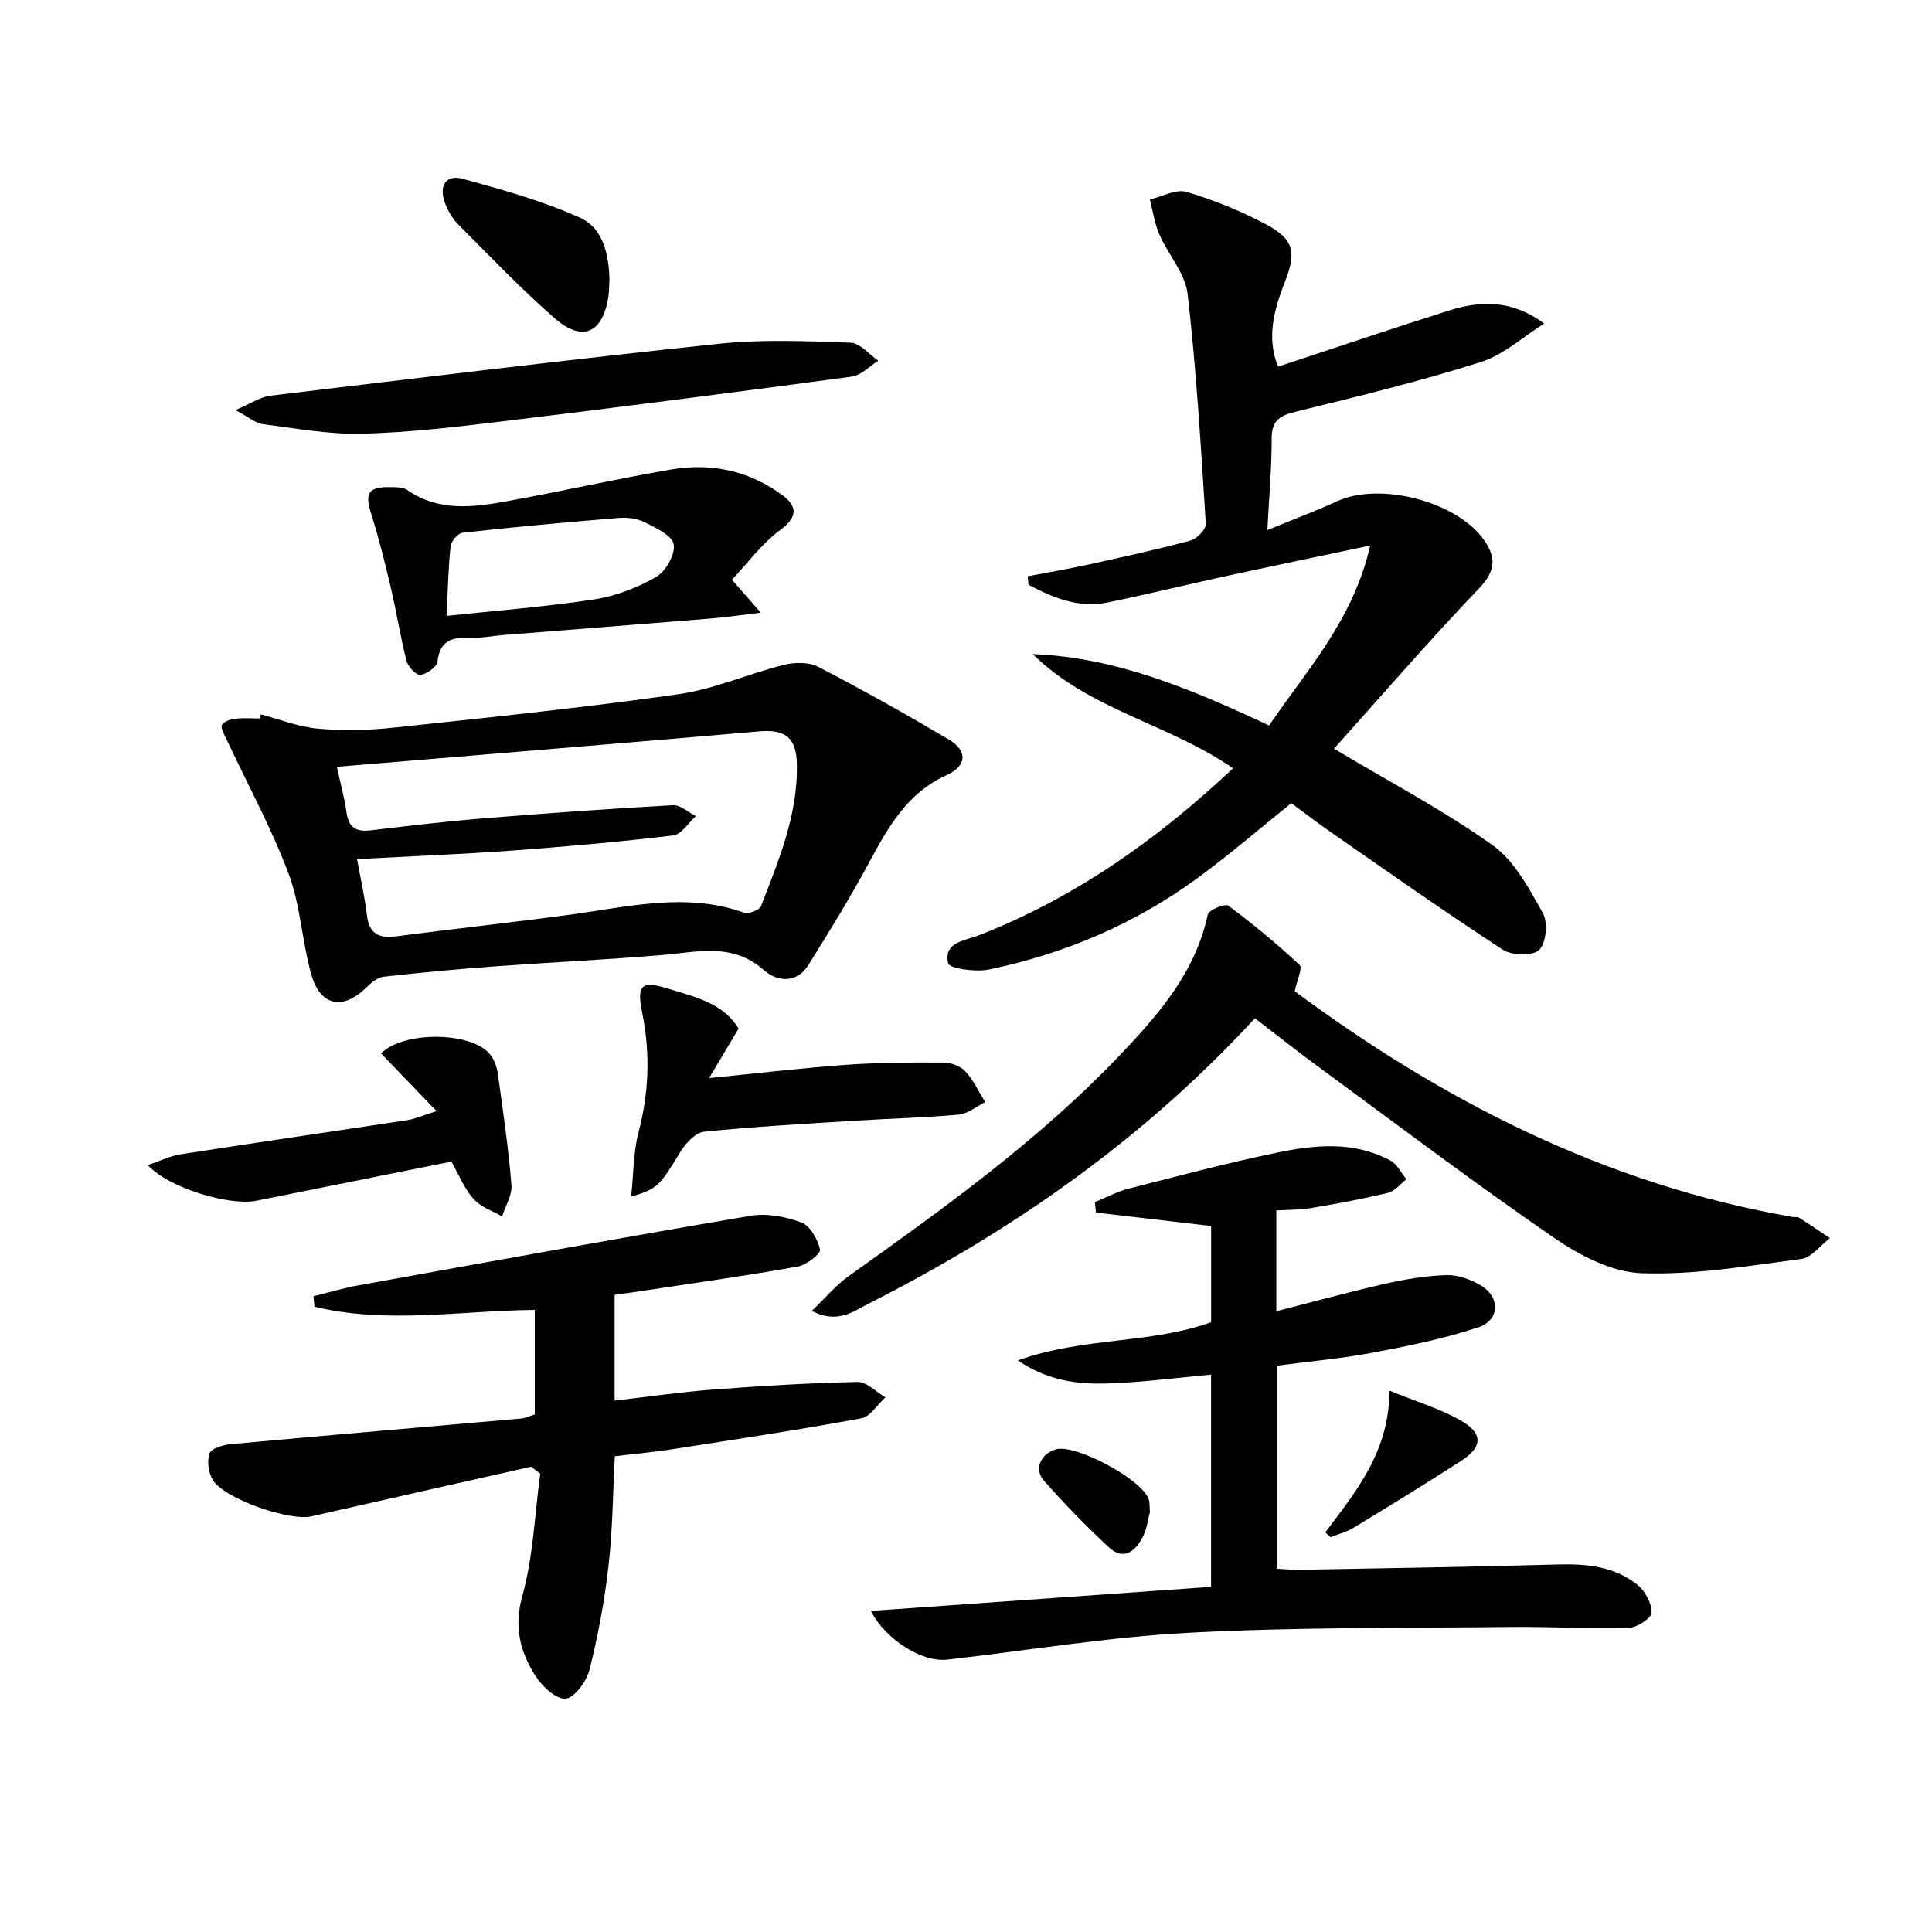
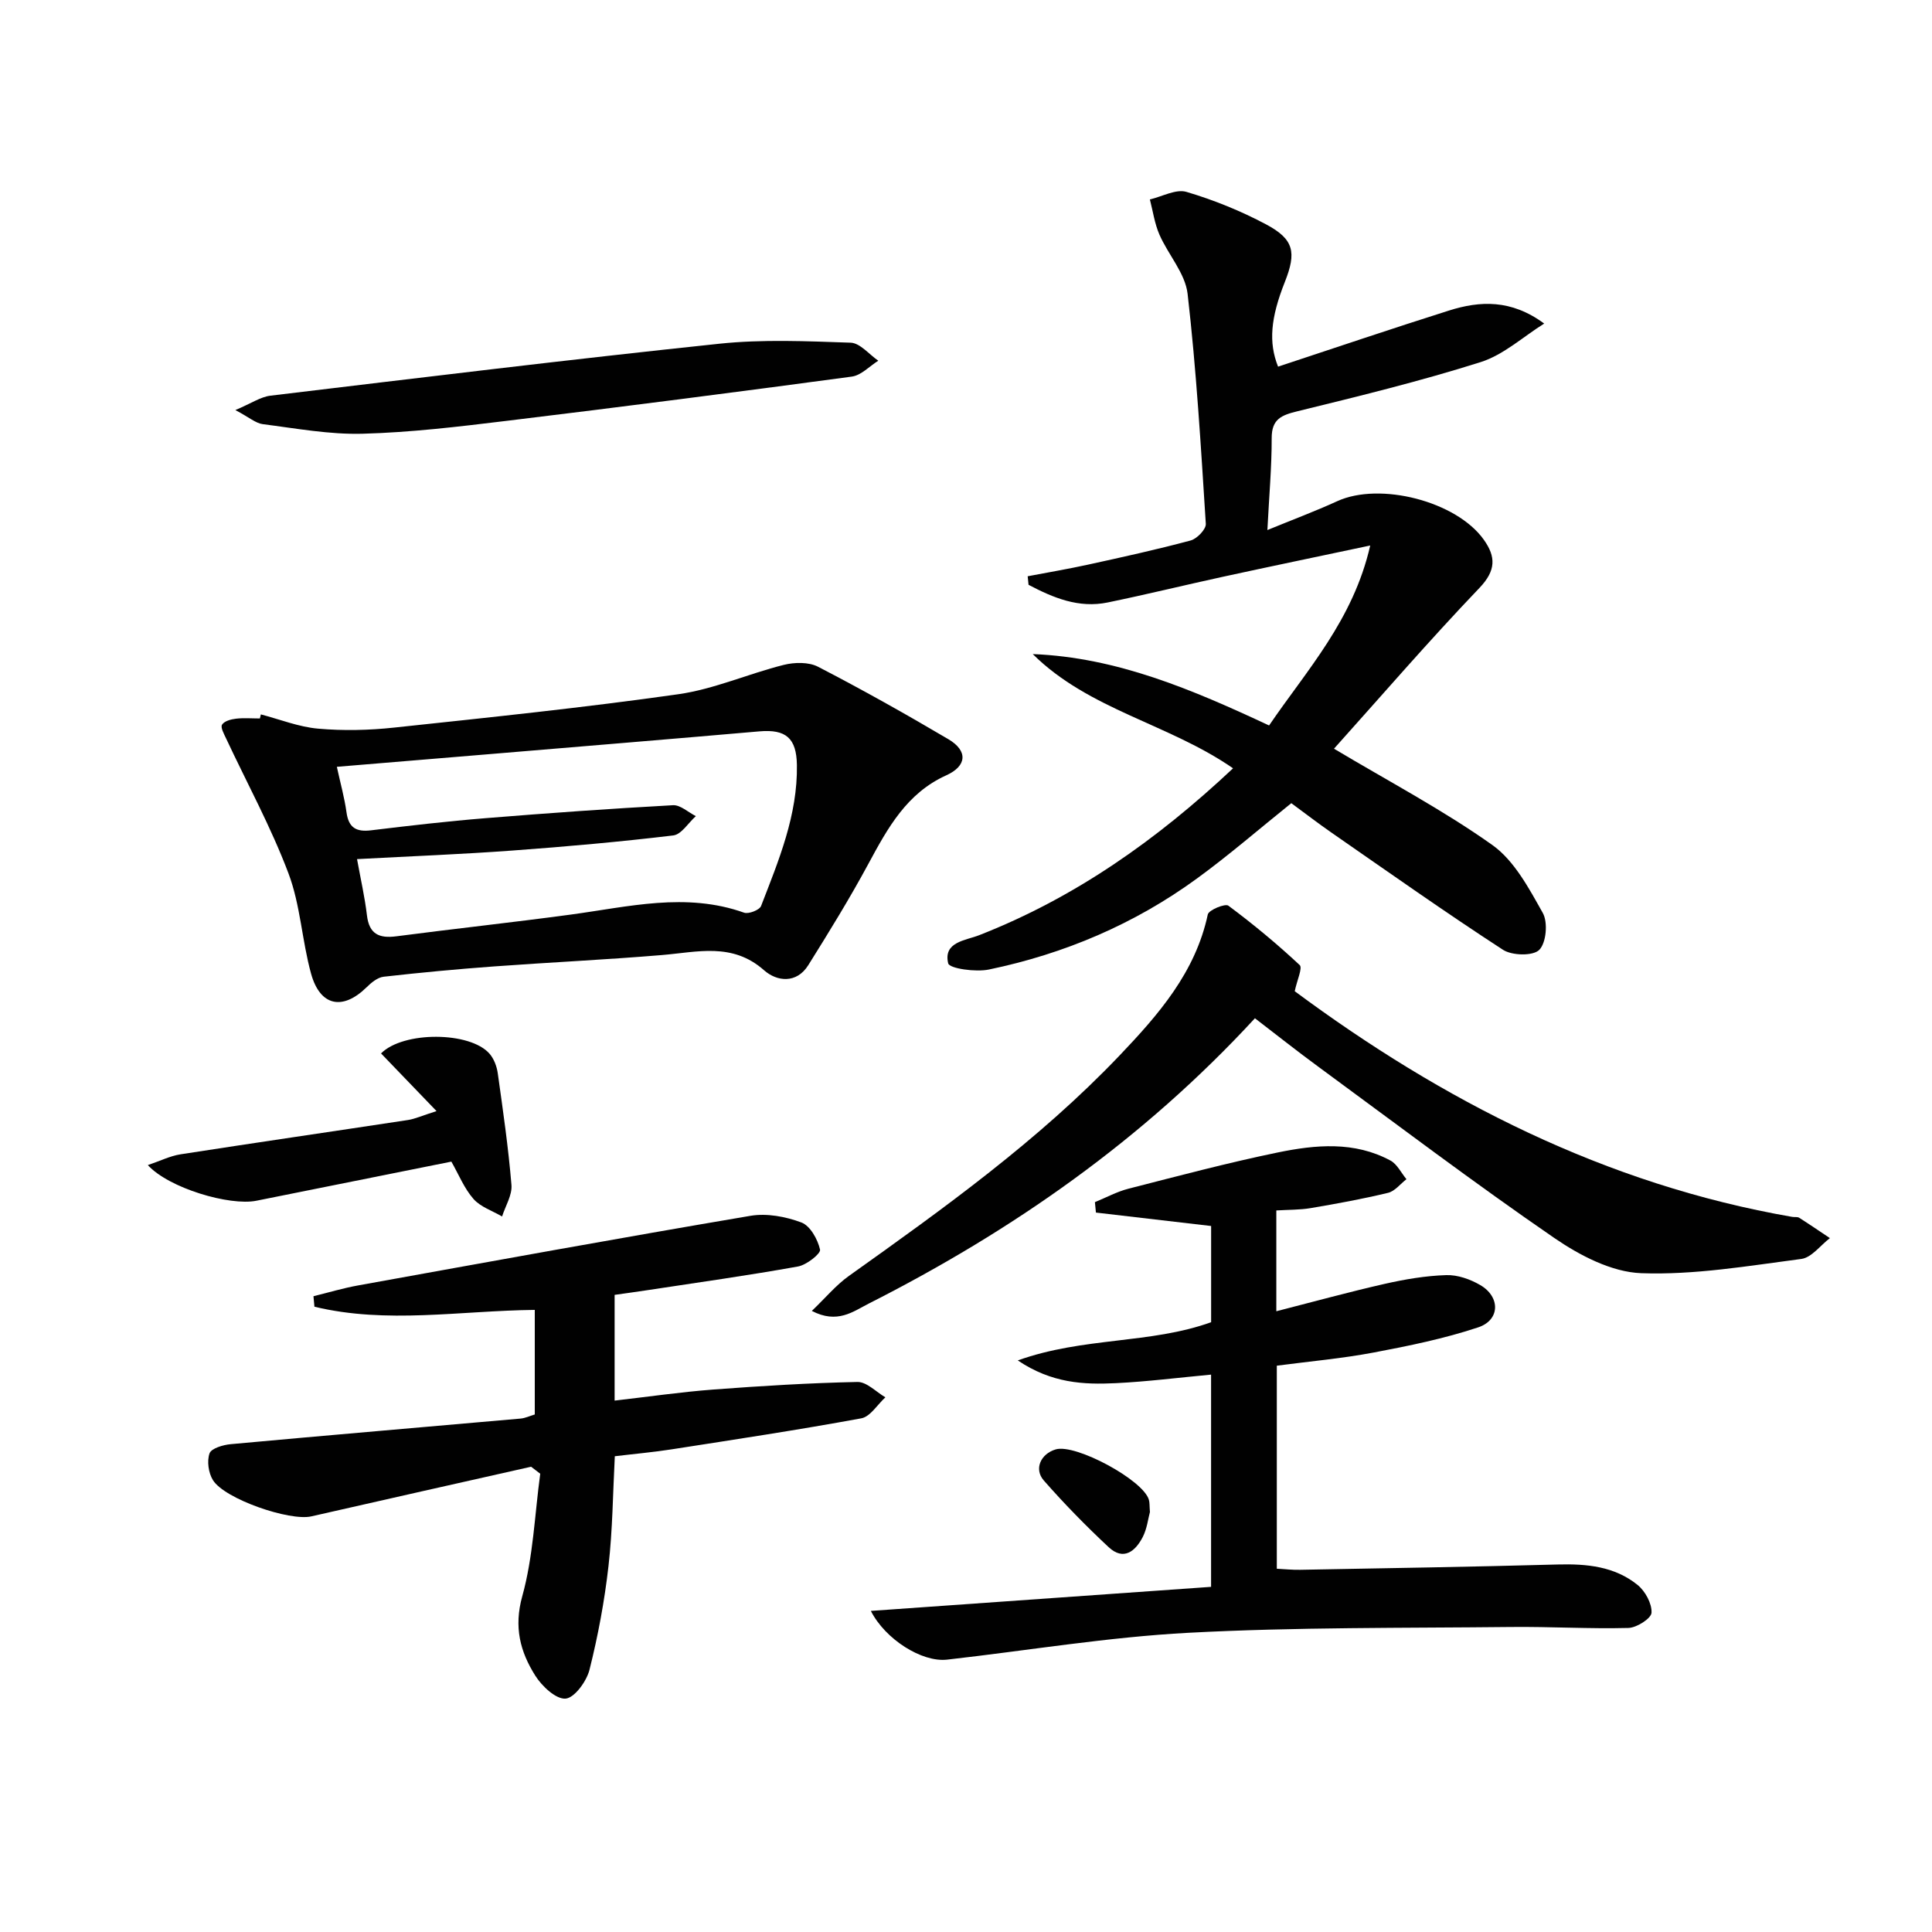
<svg xmlns="http://www.w3.org/2000/svg" enable-background="new 0 0 400 400" viewBox="0 0 400 400">
  <g fill="#010101">
    <path d="m276.19 155.01c11.36 6.79 22.55 12.68 32.77 19.93 4.56 3.24 7.6 8.99 10.46 14.08 1.09 1.94.72 6.18-.73 7.64-1.29 1.3-5.65 1.2-7.52-.02-11.97-7.78-23.64-16.03-35.38-24.17-2.86-1.98-5.62-4.11-8.44-6.18-6.62 5.31-12.87 10.74-19.54 15.6-12.93 9.43-27.43 15.59-43.07 18.84-2.74.57-8.17-.2-8.43-1.28-1.05-4.45 3.6-4.72 6.42-5.83 19.83-7.76 36.81-19.75 52.56-34.55-13.34-9.24-29.8-12.09-41.47-23.65 17.42.68 33.05 7.36 48.93 14.78 7.82-11.49 17.4-21.79 20.94-37.26-10.95 2.32-20.75 4.35-30.53 6.48-7.94 1.73-15.84 3.67-23.8 5.31-6.03 1.25-11.31-.97-16.41-3.65-.06-.59-.12-1.18-.18-1.77 4.15-.79 8.33-1.5 12.46-2.4 7.12-1.56 14.24-3.12 21.28-5.01 1.31-.35 3.21-2.32 3.14-3.44-1.01-15.9-1.95-31.81-3.77-47.63-.49-4.25-4.02-8.1-5.84-12.27-.99-2.28-1.34-4.83-1.97-7.27 2.55-.59 5.4-2.21 7.58-1.56 5.67 1.68 11.27 3.95 16.49 6.73 5.76 3.07 6.31 5.76 3.88 11.9-2.96 7.45-3.41 12.54-1.41 17.55 11.77-3.88 23.53-7.87 35.37-11.61 6.42-2.03 12.88-2.36 19.73 2.69-4.37 2.73-8.41 6.48-13.16 7.98-12.47 3.95-25.22 7.06-37.94 10.18-3.31.81-5.33 1.61-5.32 5.56.01 5.96-.53 11.92-.89 19.03 5.19-2.13 9.9-3.89 14.45-5.97 8.83-4.05 24.71 0 30.37 7.99 2.49 3.51 2.54 6.35-.93 9.98-10.46 10.94-20.35 22.41-30.1 33.27z" />
    <path d="m54.01 147.91c3.95 1.03 7.85 2.6 11.86 2.95 5.2.46 10.52.34 15.72-.22 19.64-2.1 39.31-4.13 58.86-6.91 7.4-1.05 14.48-4.24 21.81-6.07 2.23-.56 5.16-.62 7.1.38 9.14 4.73 18.13 9.77 27 15.01 4.09 2.42 3.81 5.55-.44 7.47-8.18 3.69-12.13 10.91-16.12 18.31-3.86 7.15-8.13 14.09-12.45 20.99-2.44 3.9-6.52 3.4-9.16 1.06-6.57-5.81-13.79-3.76-21.12-3.15-11.59.97-23.22 1.51-34.82 2.36-7.62.56-15.22 1.27-22.81 2.13-1.27.14-2.59 1.24-3.57 2.21-4.92 4.82-9.59 3.91-11.46-2.82-1.9-6.85-2.2-14.22-4.69-20.8-3.61-9.57-8.56-18.63-12.91-27.92-.43-.93-1.19-2.27-.84-2.85.45-.74 1.83-1.12 2.86-1.24 1.64-.2 3.32-.05 4.98-.05.07-.28.14-.56.2-.84zm19.91 29.96c.76 4.19 1.61 7.89 2.05 11.63.46 3.9 2.52 4.82 6.1 4.35 12.01-1.57 24.06-2.87 36.06-4.49 11.97-1.61 23.87-4.69 35.93-.4.93.33 3.19-.55 3.51-1.38 3.64-9.42 7.59-18.8 7.42-29.21-.09-5.55-2.28-7.42-7.75-6.95-18.69 1.63-37.39 3.16-56.08 4.73-10.23.86-20.47 1.7-31.42 2.61.74 3.41 1.58 6.39 2 9.43.44 3.19 2.02 4.09 5.07 3.72 7.91-.96 15.83-1.88 23.77-2.52 12.91-1.05 25.83-1.97 38.76-2.68 1.53-.08 3.15 1.47 4.73 2.26-1.56 1.39-2.99 3.8-4.69 4-11.04 1.32-22.13 2.31-33.23 3.12-10.41.77-20.86 1.17-32.23 1.78z" />
    <path d="m250.75 273.75c0-6.59 0-13.21 0-19.92-8.05-.94-15.95-1.86-23.85-2.78-.07-.72-.14-1.44-.21-2.16 2.31-.94 4.55-2.17 6.94-2.78 10.27-2.63 20.53-5.36 30.9-7.5 7.83-1.61 15.87-2.37 23.35 1.67 1.39.75 2.22 2.55 3.31 3.86-1.26.97-2.39 2.48-3.8 2.82-5.3 1.28-10.67 2.26-16.05 3.17-2.25.38-4.59.32-7.09.48v20.87c7.75-1.98 15.07-4 22.48-5.68 4.17-.94 8.45-1.67 12.7-1.8 2.34-.08 4.97.85 7.04 2.06 4.18 2.43 4.13 7.23-.41 8.75-7.03 2.34-14.38 3.84-21.68 5.22-6.5 1.23-13.11 1.81-20.03 2.72v42.04c1.59.08 3.2.25 4.81.22 17.8-.33 35.59-.61 53.39-1.1 5.98-.16 11.75.39 16.5 4.24 1.58 1.28 2.98 3.86 2.88 5.75-.06 1.18-3.07 3.11-4.8 3.15-8.09.21-16.2-.29-24.3-.2-22.26.24-44.55.02-66.76 1.2-16.71.89-33.33 3.68-49.99 5.56-5.21.59-12.8-4.21-15.78-10.09 23.57-1.67 46.95-3.32 70.44-4.98 0-15.23 0-29.51 0-43.94-6.69.62-13.2 1.45-19.74 1.77-6.62.32-13.24.03-20.28-4.71 13.61-4.88 27.4-3.37 40.03-7.91z" />
    <path d="m109.96 303.67c-15.17 3.42-30.34 6.82-45.51 10.28-4.47 1.02-17.92-3.58-20.36-7.5-.93-1.49-1.27-3.94-.71-5.54.37-1.05 2.81-1.77 4.39-1.91 20-1.84 40.01-3.53 60.02-5.3.96-.09 1.9-.54 2.93-.85 0-7.18 0-14.26 0-21.65-15.4.16-30.66 2.96-45.62-.66-.07-.72-.14-1.45-.2-2.17 3.08-.76 6.14-1.68 9.26-2.24 27.06-4.89 54.11-9.82 81.22-14.41 3.38-.57 7.29.16 10.54 1.38 1.82.68 3.38 3.49 3.86 5.61.19.83-2.78 3.18-4.55 3.5-10.28 1.85-20.62 3.3-30.95 4.87-2.28.35-4.57.66-7.03 1.01v21.89c6.99-.8 13.69-1.78 20.42-2.29 9.94-.75 19.89-1.36 29.85-1.57 1.91-.04 3.86 2.06 5.79 3.18-1.65 1.5-3.13 4.01-4.99 4.35-13.04 2.4-26.16 4.38-39.26 6.42-3.76.59-7.55.92-11.77 1.43-.4 7.6-.45 15.21-1.31 22.74-.82 7.22-2.16 14.42-3.93 21.46-.6 2.39-3.1 5.83-4.95 5.98-2 .16-4.91-2.58-6.28-4.76-3.12-4.95-4.47-10.04-2.69-16.44 2.27-8.17 2.57-16.88 3.72-25.36-.65-.51-1.27-.98-1.89-1.45z" />
    <path d="m259.82 210.82c-23.19 25.16-50.22 44.01-79.99 59.09-3.21 1.63-6.46 4.25-11.75 1.5 2.83-2.7 4.99-5.33 7.66-7.23 19.67-14.01 39.29-28.07 56.04-45.64 8.06-8.46 15.72-17.21 18.28-29.21.2-.93 3.6-2.32 4.26-1.82 5.14 3.82 10.09 7.93 14.77 12.3.63.59-.56 3.14-1.03 5.41 30.47 22.6 64.28 40 102.98 46.72.49.09 1.09-.05 1.47.19 2.14 1.36 4.24 2.8 6.35 4.21-1.96 1.49-3.79 4.03-5.91 4.31-11.01 1.44-22.14 3.35-33.14 2.95-6.14-.22-12.78-3.69-18.07-7.33-16.57-11.39-32.62-23.54-48.84-35.45-4.3-3.15-8.46-6.45-13.08-10z" />
-     <path d="m151.54 120.03c2.33 2.66 3.72 4.24 5.98 6.82-4.46.53-7.37.96-10.3 1.2-14.4 1.17-28.8 2.29-43.19 3.44-1.98.16-3.96.58-5.93.53-3.71-.09-6.96-.07-7.52 4.93-.12 1.12-2.19 2.58-3.53 2.79-.82.13-2.56-1.67-2.87-2.87-1.28-4.95-2.05-10.03-3.22-15.01-1.21-5.15-2.47-10.3-4.07-15.33-1.42-4.47-.69-5.78 4.02-5.68 1.14.03 2.53-.01 3.38.58 6.48 4.52 13.58 3.62 20.61 2.35 11.4-2.06 22.72-4.64 34.14-6.59 8.32-1.41 16.25.32 23.07 5.43 2.79 2.09 3.21 4.33-.46 7.01-3.9 2.86-6.87 6.97-10.11 10.4zm-59.07 7.48c10.24-1.09 20.45-1.87 30.54-3.41 4.45-.68 8.95-2.42 12.86-4.67 1.98-1.14 4.01-4.76 3.6-6.76-.4-1.91-3.8-3.44-6.14-4.61-1.55-.77-3.59-.96-5.37-.82-10.74.88-21.48 1.87-32.19 3.05-.95.11-2.36 1.76-2.48 2.81-.48 4.41-.55 8.86-.82 14.41z" />
    <path d="m48.73 84.9c3.3-1.39 5.22-2.74 7.27-2.98 30.94-3.71 61.88-7.49 92.88-10.75 9-.95 18.18-.53 27.25-.22 1.94.07 3.81 2.43 5.71 3.73-1.82 1.14-3.54 3.03-5.48 3.29-23.82 3.21-47.67 6.28-71.54 9.17-9.88 1.2-19.8 2.39-29.73 2.66-6.87.19-13.81-1.11-20.68-1.98-1.47-.19-2.82-1.41-5.68-2.92z" />
-     <path d="m152.91 212.96c-2.06 3.46-3.81 6.39-6.1 10.24 10.24-1.01 19.26-2.09 28.32-2.74 6.72-.48 13.48-.51 20.22-.47 1.54.01 3.5.72 4.51 1.81 1.69 1.83 2.77 4.22 4.11 6.38-1.82.9-3.59 2.42-5.47 2.59-7.11.65-14.27.8-21.4 1.25-10.45.66-20.92 1.23-31.33 2.29-1.74.18-3.74 2.29-4.8 4.01-4.46 7.28-4.75 7.76-10.3 9.43.51-4.77.45-9.2 1.53-13.33 2.16-8.23 2.45-16.37.77-24.66-1.21-5.99-.2-6.84 5.79-4.95 5.33 1.68 10.98 2.89 14.15 8.15z" />
+     <path d="m152.91 212.96z" />
    <path d="m90.38 230.04c-4.38-4.55-7.95-8.26-11.49-11.94 4.58-4.63 18.45-4.57 22.47.07.91 1.05 1.49 2.6 1.69 3.99 1.08 7.7 2.2 15.41 2.84 23.16.18 2.11-1.25 4.36-1.94 6.54-2.01-1.18-4.46-1.97-5.92-3.63-1.92-2.18-3.05-5.05-4.58-7.73-13.49 2.7-26.94 5.39-40.37 8.1-5.53 1.11-18.15-2.61-22.47-7.38 2.58-.87 4.62-1.9 6.76-2.23 15.7-2.44 31.43-4.72 47.14-7.11 1.44-.23 2.83-.88 5.87-1.84z" />
-     <path d="m126.18 57.84c-.08 1.31-.05 2.49-.23 3.63-1.18 7.54-5.38 9.44-11.14 4.4-6.97-6.1-13.4-12.83-19.94-19.41-1.25-1.25-2.22-2.96-2.81-4.64-1.18-3.32.24-5.77 3.74-4.8 8.24 2.27 16.57 4.57 24.32 8.07 4.75 2.15 5.95 7.67 6.06 12.75z" />
-     <path d="m274.39 317.26c6.35-8.47 13.25-16.68 13.28-29.34 5.61 2.3 10.68 3.76 15.06 6.36 4.37 2.6 4.13 5.36-.13 8.12-7.37 4.77-14.86 9.35-22.36 13.91-1.45.88-3.18 1.31-4.78 1.95-.36-.34-.71-.67-1.07-1z" />
    <path d="m238.08 313.05c-.38 1.39-.6 3.44-1.48 5.16-1.53 2.98-3.99 4.99-7.08 2.1-4.68-4.37-9.19-8.98-13.41-13.79-2.09-2.38-.63-5.53 2.47-6.44 4.1-1.21 18.09 6.32 19.28 10.42.18.62.12 1.31.22 2.55z" />
  </g>
</svg>